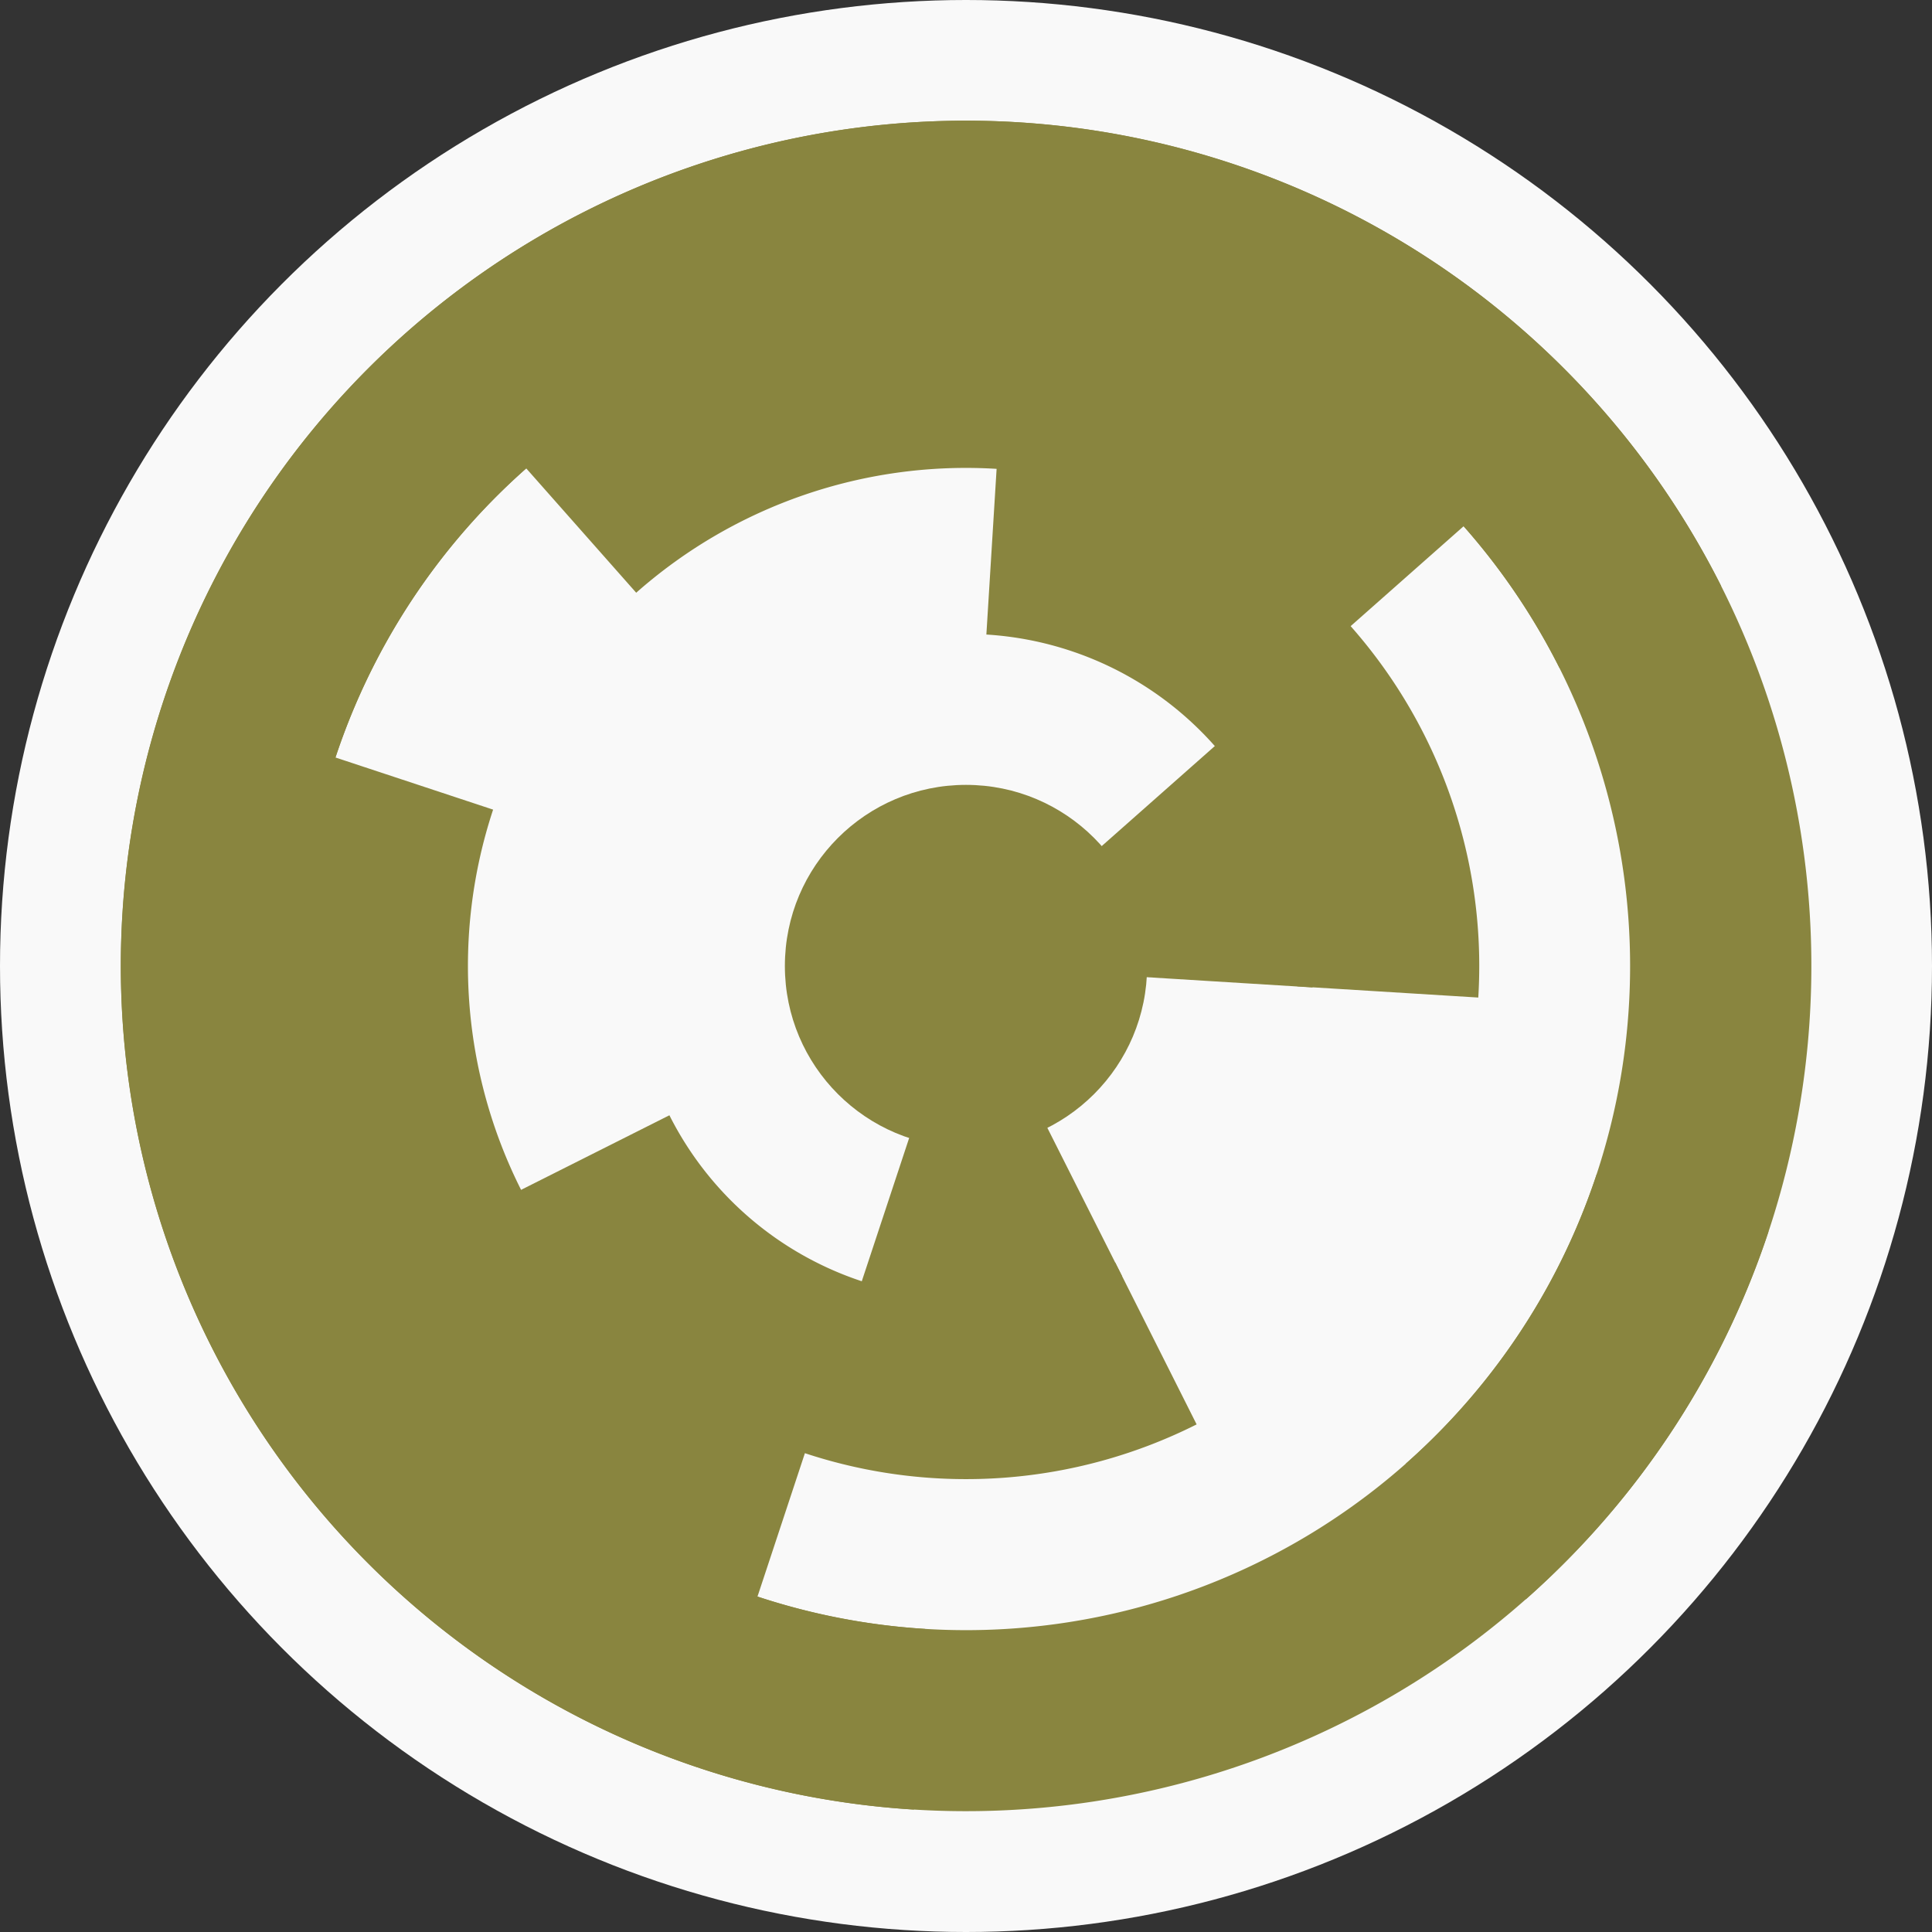
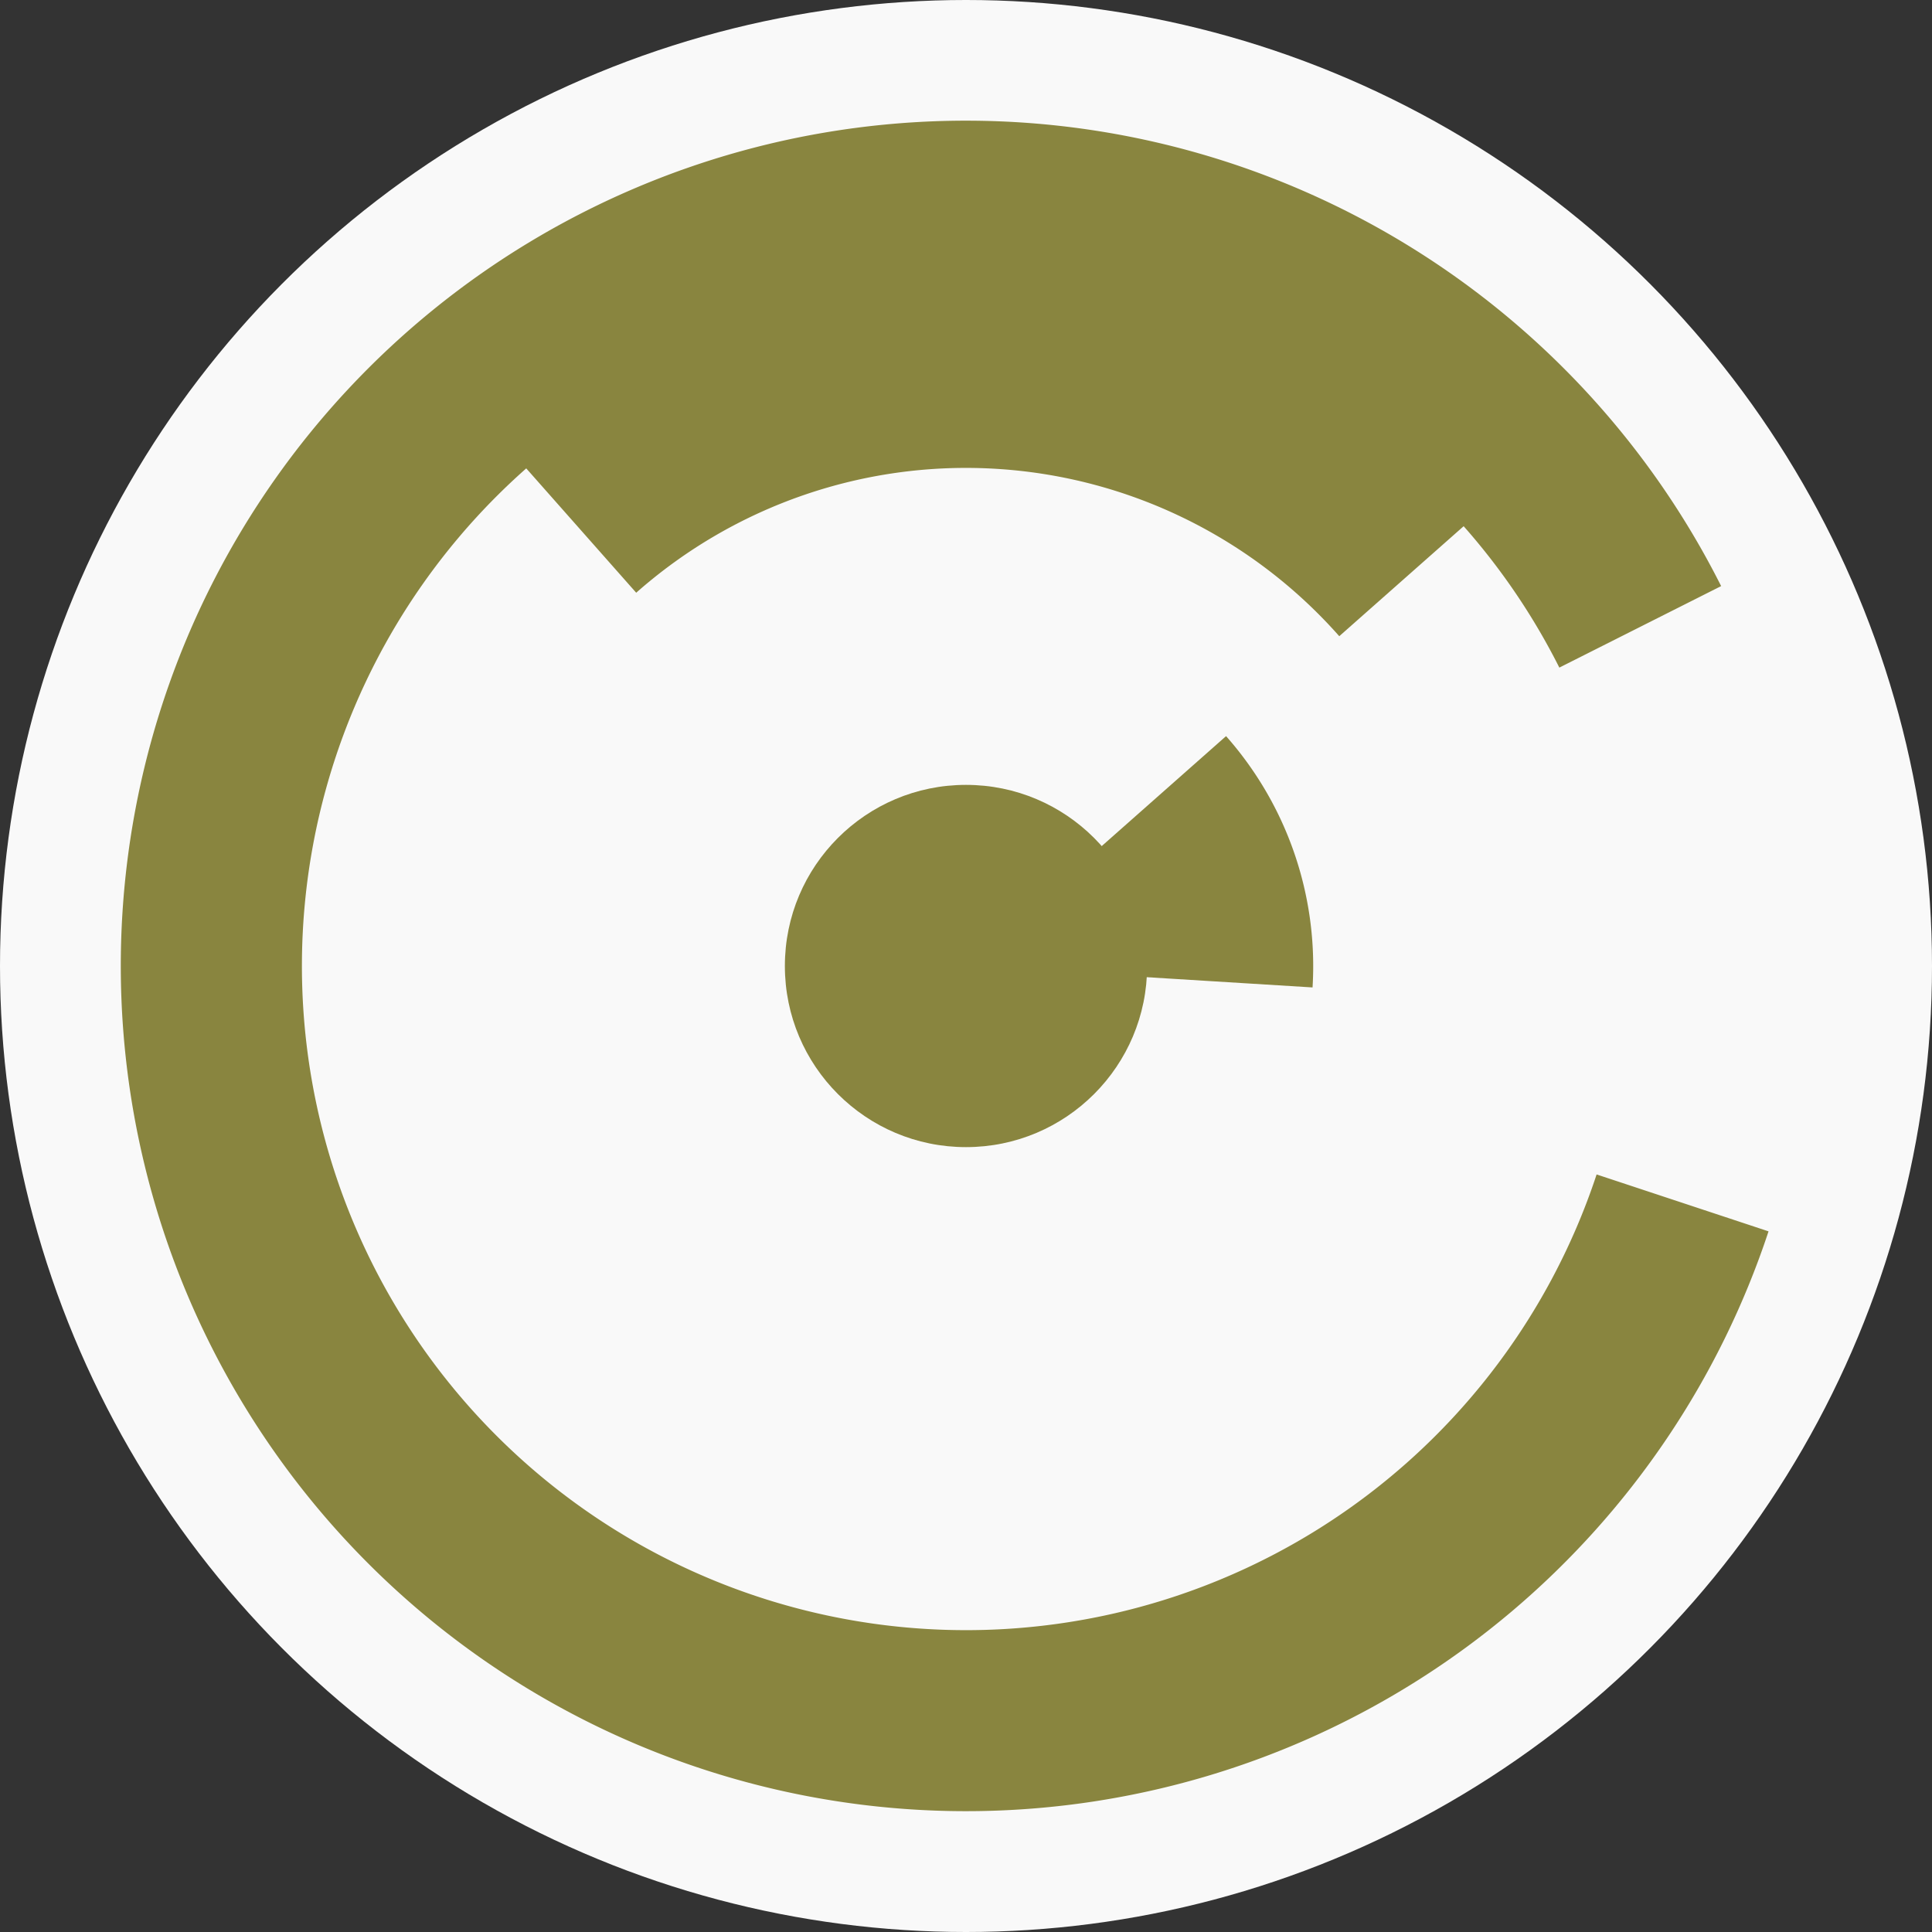
<svg xmlns="http://www.w3.org/2000/svg" width="128" height="128" viewbox="0 0 128 128">
  <rect width="100%" height="100%" fill="#333333" stroke="none" />
  <circle cx="64" cy="64" fill="#f9f9f9" r="64" />
  <path d="M 81.23 48.77 A 23 23 0 0 1 86.96 65.42 L 74.98 64.68 A 11 11 0 0 0 72.24 56.72 Z" fill="#89853f" />
-   <path d="M 74.34 84.55 A 23 23 0 0 1 56.78 85.84 L 60.55 74.44 A 11 11 0 0 0 68.94 73.83 Z" fill="#89853f" />
-   <path d="M 66.09 30.06 A 34 34 0 0 1 97.94 66.09 L 85.96 65.35 A 22 22 0 0 0 65.35 42.04 Z" fill="#89853f" />
-   <path d="M 79.28 94.37 A 34 34 0 0 1 33.63 79.28 L 44.35 73.89 A 22 22 0 0 0 73.89 83.65 Z" fill="#89853f" />
  <path d="M 34.2 30.28 A 45 45 0 0 1 97.72 34.2 L 88.73 42.15 A 33 33 0 0 0 42.15 39.27 Z" fill="#89853f" />
-   <path d="M 49.87 106.73 A 45 45 0 0 1 21.27 49.87 L 32.67 53.64 A 33 33 0 0 0 53.64 95.33 Z" fill="#89853f" />
-   <path d="M 60.55 119.89 A 56 56 0 1 1 101.09 105.96 L 93.14 96.97 A 44 44 0 1 0 61.29 107.92 Z" fill="#89853f" />
  <path d="M 117.17 81.58 A 56 56 0 1 1 114.03 38.83 L 103.31 44.23 A 44 44 0 1 0 105.78 77.81 Z" fill="#89853f" />
  <circle cx="64" cy="64" fill="#89853f" r="12" />
</svg>